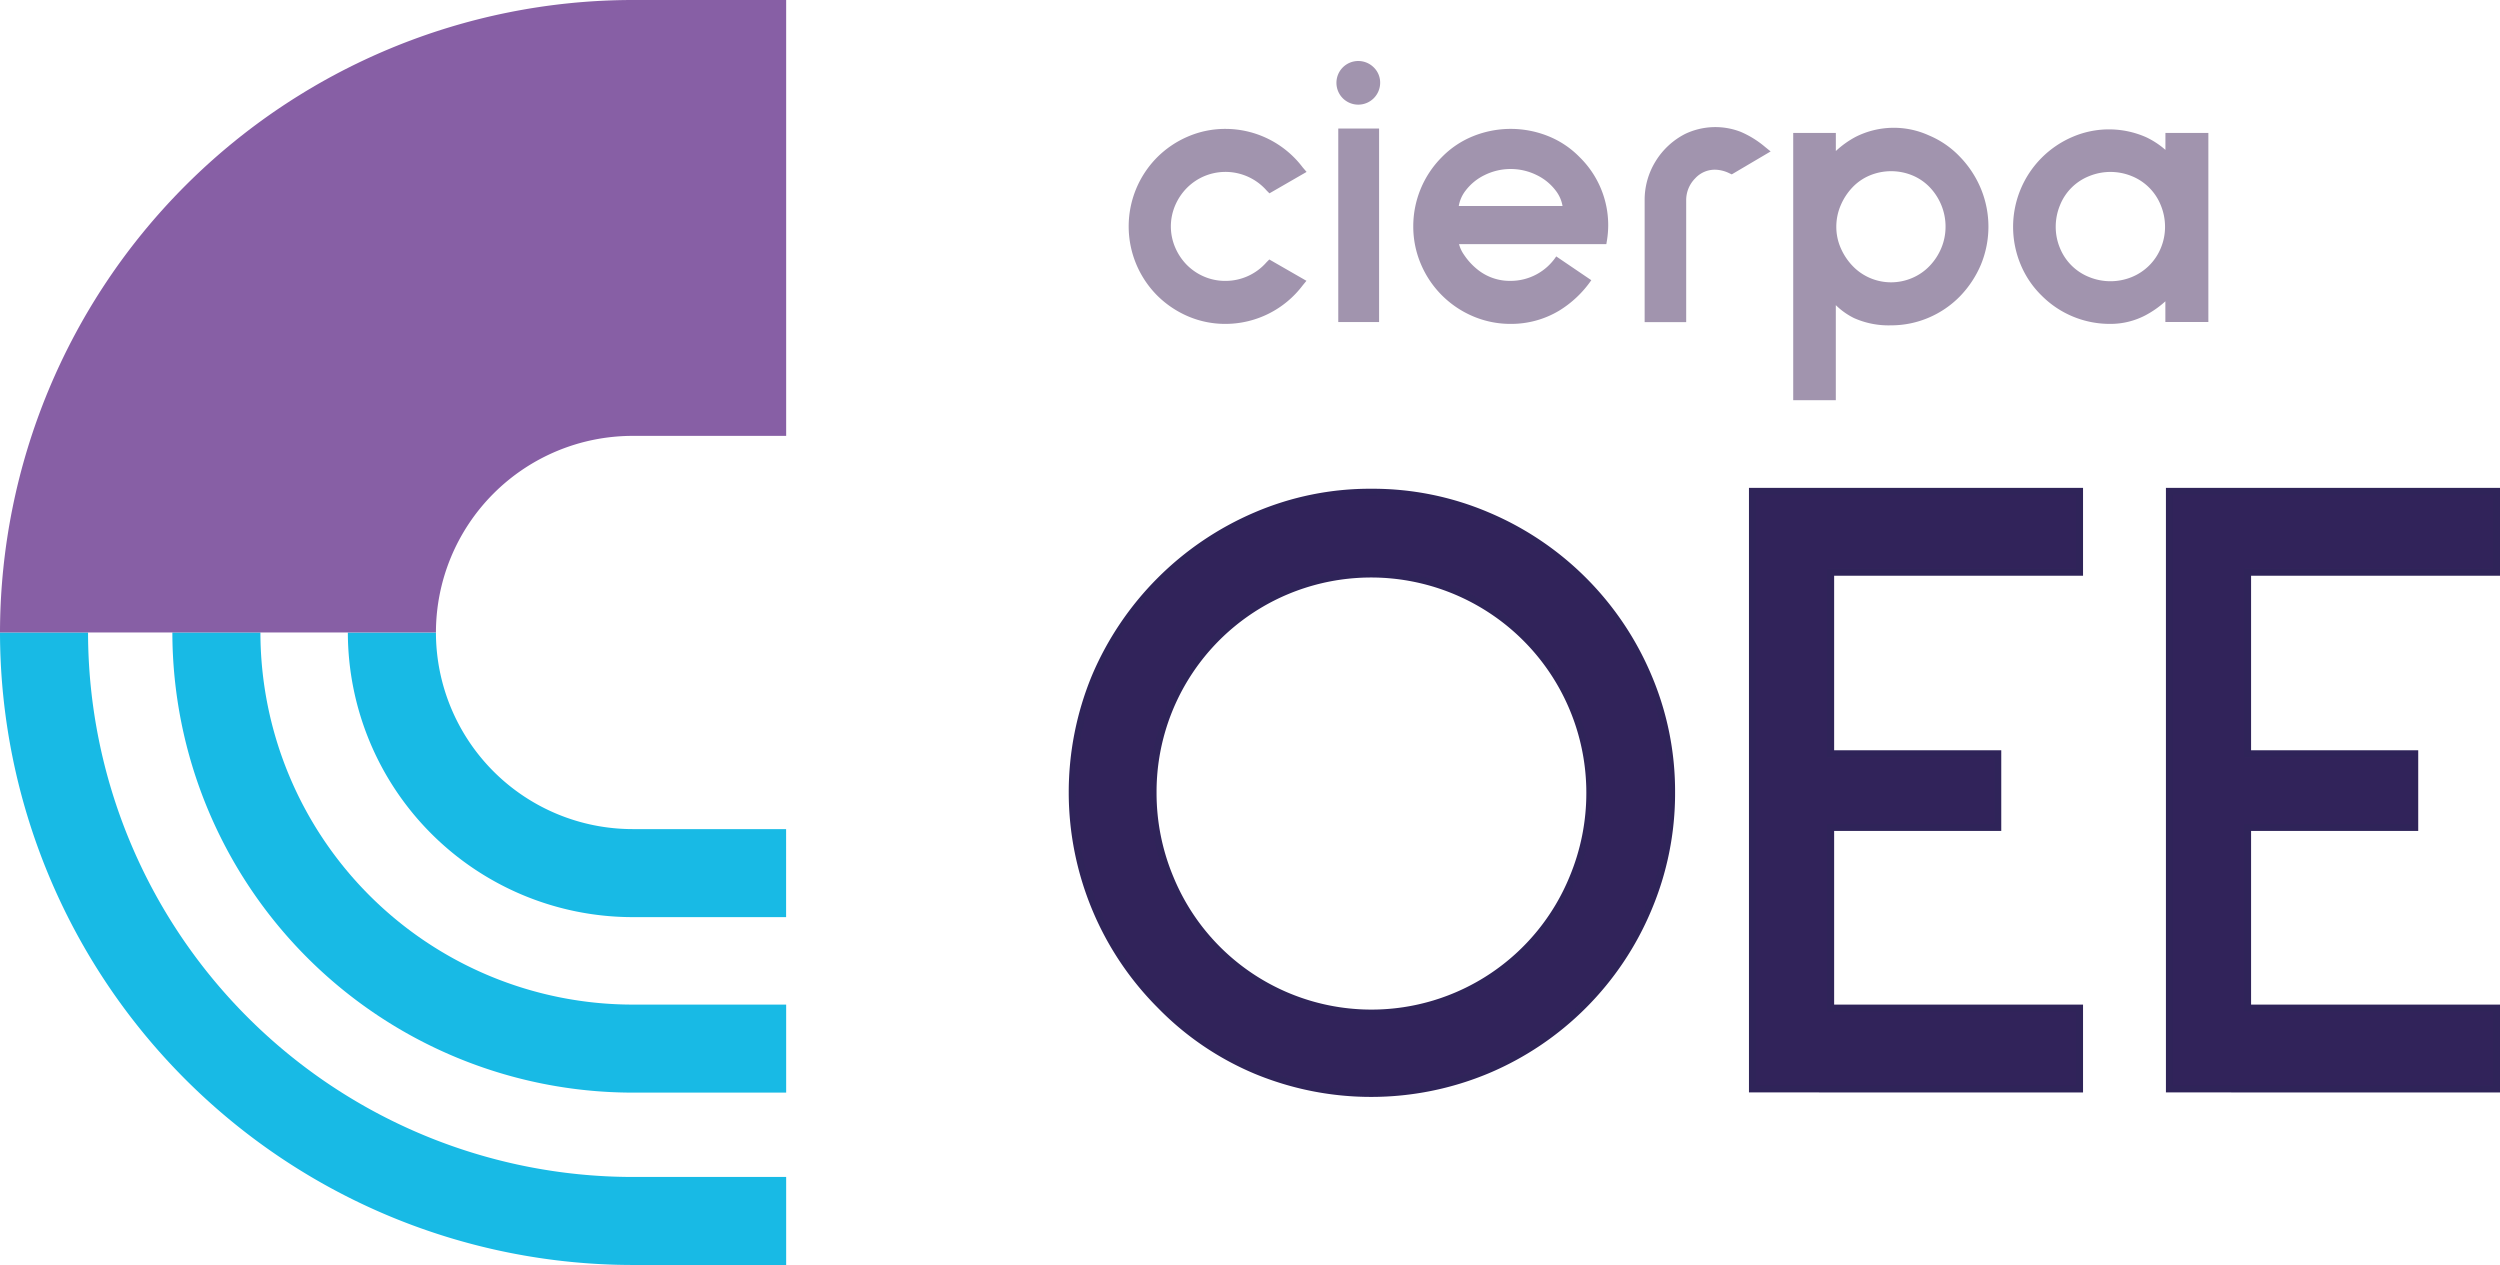
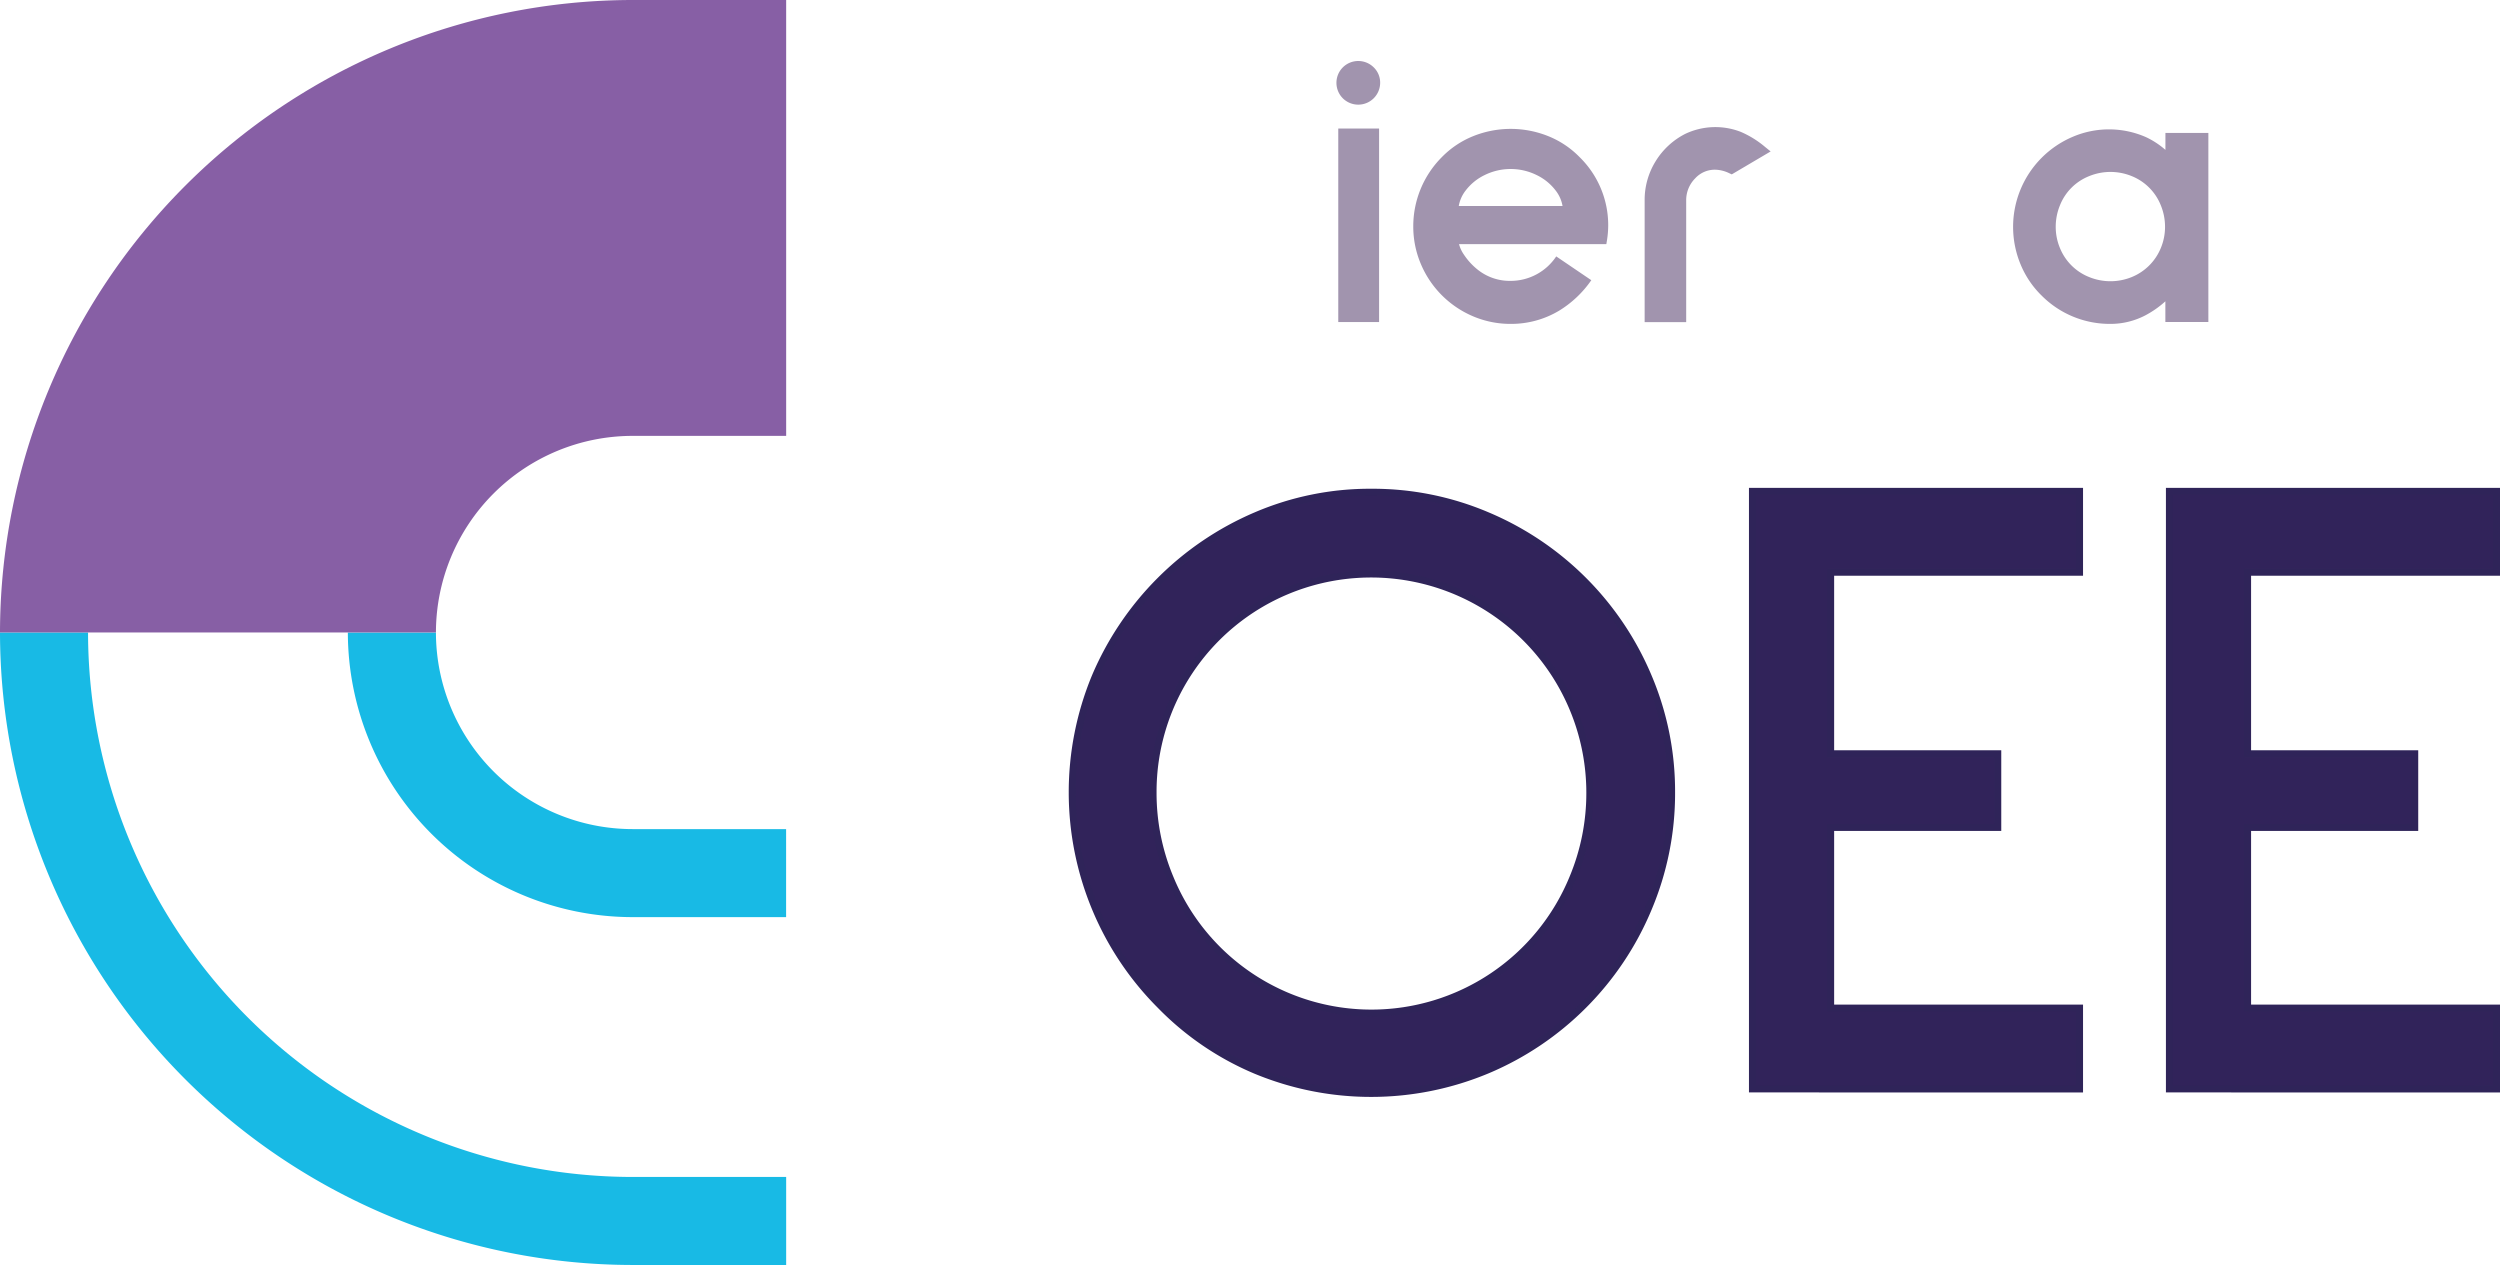
<svg xmlns="http://www.w3.org/2000/svg" width="89.606" height="45.34" viewBox="0 0 89.606 45.34">
  <g id="C-OEE" transform="translate(44.741 22.67)">
    <g id="Group_161" data-name="Group 161" transform="translate(-44.741 -22.67)">
      <g id="Group_158" data-name="Group 158">
        <path id="Path_276" data-name="Path 276" d="M22.67,29.717v0a7.053,7.053,0,0,1-7.045-7.045H12.468a10.213,10.213,0,0,0,10.2,10.2h5.508V29.717Z" fill="#18bae5" />
-         <path id="Path_277" data-name="Path 277" d="M22.67,36.007h0A13.351,13.351,0,0,1,9.334,22.67H6.178A16.51,16.51,0,0,0,22.67,39.162h5.508V36.007Z" fill="#18bae5" />
        <path id="Path_278" data-name="Path 278" d="M22.67,42.185v0A19.535,19.535,0,0,1,3.156,22.67H0A22.7,22.7,0,0,0,22.67,45.34h5.508V42.185Z" fill="#18bae5" />
      </g>
      <path id="Path_279" data-name="Path 279" d="M22.67,15.623v0a7.052,7.052,0,0,0-7.045,7.045H0A22.7,22.7,0,0,1,22.67,0h5.508V15.623Z" fill="#875fa5" />
      <g id="Group_159" data-name="Group 159">
        <path id="Path_280" data-name="Path 280" d="M45.017,38.37a10.412,10.412,0,0,1-3.43-2.336,10.768,10.768,0,0,1-2.319-3.462,10.827,10.827,0,0,1-.016-8.31,10.917,10.917,0,0,1,5.765-5.781,10.36,10.36,0,0,1,4.139-.838,10.476,10.476,0,0,1,4.155.838,10.816,10.816,0,0,1,5.765,5.765,10.493,10.493,0,0,1,.838,4.155,10.606,10.606,0,0,1-.838,4.171,10.789,10.789,0,0,1-5.765,5.782,10.787,10.787,0,0,1-8.294.016Zm1.128-17.2A7.806,7.806,0,0,0,41.329,28.4a7.894,7.894,0,0,0,.612,3.075,7.8,7.8,0,0,0,14.43,0,7.894,7.894,0,0,0,.612-3.075A7.84,7.84,0,0,0,46.145,21.17Z" fill="#31235a" stroke="#2f2459" stroke-miterlimit="10" stroke-width="0.25" />
        <path id="Path_281" data-name="Path 281" d="M62.812,39.03V17.611H74.536v2.9H65.615v6.506h5.99v2.641h-5.99v6.474h8.921v2.9Z" fill="#31235a" stroke="#2f2459" stroke-miterlimit="10" stroke-width="0.25" />
        <path id="Path_282" data-name="Path 282" d="M77.757,39.03V17.611H89.481v2.9H80.559v6.506H86.55v2.641H80.559v6.474h8.922v2.9Z" fill="#31235a" stroke="#2f2459" stroke-miterlimit="10" stroke-width="0.25" />
      </g>
      <g id="Group_160" data-name="Group 160">
-         <path id="Path_283" data-name="Path 283" d="M42.549,6.728a1.958,1.958,0,0,1,.621-.416A1.963,1.963,0,0,1,45.4,6.83l.1.1,1.331-.768L46.692,6A3.473,3.473,0,0,0,43.923,4.62a3.375,3.375,0,0,0-1.34.272,3.522,3.522,0,0,0-1.115.754,3.513,3.513,0,0,0,0,4.937,3.552,3.552,0,0,0,1.115.755,3.371,3.371,0,0,0,1.34.271,3.473,3.473,0,0,0,2.769-1.381l.134-.163L45.495,9.3l-.1.1a1.951,1.951,0,0,1-1.475.668,1.914,1.914,0,0,1-.753-.15,1.953,1.953,0,0,1-.621-.416,2.018,2.018,0,0,1-.423-.629,1.912,1.912,0,0,1,0-1.515A2.01,2.01,0,0,1,42.549,6.728Z" fill="#a194ae" />
        <path id="Path_284" data-name="Path 284" d="M48.13,2.415a.785.785,0,0,0,0,1.108h0a.785.785,0,0,0,1.338-.554.76.76,0,0,0-.23-.554A.786.786,0,0,0,48.13,2.415Z" fill="#a194ae" />
        <rect id="Rectangle_310" data-name="Rectangle 310" width="1.463" height="6.936" transform="translate(47.967 4.607)" fill="#a194ae" />
        <path id="Path_285" data-name="Path 285" d="M62.39,4.725A2.517,2.517,0,0,0,60.4,4.8a2.664,2.664,0,0,0-1.063.987,2.63,2.63,0,0,0-.389,1.395v4.363h1.489V7.18a1.108,1.108,0,0,1,.321-.786.953.953,0,0,1,.737-.311,1.217,1.217,0,0,1,.491.128l.085.039,1.393-.822-.2-.162A3.456,3.456,0,0,0,62.39,4.725Z" fill="#a194ae" />
-         <path id="Path_286" data-name="Path 286" d="M70.252,5.623a3.275,3.275,0,0,0-1.12-.772,3.036,3.036,0,0,0-2.62.054,3.337,3.337,0,0,0-.711.508V4.765H64.273v9.58H65.8V10.937a2.543,2.543,0,0,0,.651.463,3.04,3.04,0,0,0,1.328.261,3.413,3.413,0,0,0,1.354-.277,3.453,3.453,0,0,0,1.117-.764A3.7,3.7,0,0,0,71,9.487a3.57,3.57,0,0,0,0-2.724A3.654,3.654,0,0,0,70.252,5.623Zm-.519,2.505a1.967,1.967,0,0,1-.151.76,2.075,2.075,0,0,1-.418.642,1.884,1.884,0,0,1-.626.433,1.917,1.917,0,0,1-1.515,0A1.888,1.888,0,0,1,66.4,9.53a2.162,2.162,0,0,1-.426-.645,1.886,1.886,0,0,1-.156-.757,1.943,1.943,0,0,1,.156-.766,2.148,2.148,0,0,1,.426-.65,1.824,1.824,0,0,1,.623-.426,2,2,0,0,1,1.52,0,1.838,1.838,0,0,1,.624.426,2.057,2.057,0,0,1,.418.648A2.022,2.022,0,0,1,69.733,8.128Z" fill="#a194ae" />
        <path id="Path_287" data-name="Path 287" d="M77.614,4.765v.607a2.951,2.951,0,0,0-.7-.458A3.3,3.3,0,0,0,74.3,4.9,3.507,3.507,0,0,0,72.424,9.48a3.348,3.348,0,0,0,.755,1.116,3.444,3.444,0,0,0,2.468,1.013A2.688,2.688,0,0,0,76.9,11.3a3.476,3.476,0,0,0,.712-.5v.741h1.541V4.765ZM77.6,8.128a1.966,1.966,0,0,1-.15.76A1.9,1.9,0,0,1,76.408,9.93a2.021,2.021,0,0,1-1.528,0,1.876,1.876,0,0,1-1.047-1.041,1.967,1.967,0,0,1-.151-.76,2.022,2.022,0,0,1,.151-.768A1.863,1.863,0,0,1,74.88,6.313a2.016,2.016,0,0,1,1.528,0A1.876,1.876,0,0,1,77.449,7.36,2.021,2.021,0,0,1,77.6,8.128Z" fill="#a194ae" />
        <path id="Path_288" data-name="Path 288" d="M55.779,9.19a1.958,1.958,0,0,1-1.633.877,1.838,1.838,0,0,1-1.18-.4,2.32,2.32,0,0,1-.494-.538,1.19,1.19,0,0,1-.177-.379h5.28L57.6,8.6a3.48,3.48,0,0,0,.042-.527,3.409,3.409,0,0,0-1.024-2.44,3.272,3.272,0,0,0-1.12-.751,3.605,3.605,0,0,0-2.7,0,3.283,3.283,0,0,0-1.118.749,3.511,3.511,0,0,0-1.025,2.481,3.428,3.428,0,0,0,.27,1.346A3.519,3.519,0,0,0,52.8,11.338a3.418,3.418,0,0,0,1.346.271,3.339,3.339,0,0,0,1.736-.473,3.834,3.834,0,0,0,1.154-1.093ZM52.52,6.845a1.883,1.883,0,0,1,.693-.57,2.108,2.108,0,0,1,1.865,0,1.88,1.88,0,0,1,.693.57,1.24,1.24,0,0,1,.234.538H52.286A1.24,1.24,0,0,1,52.52,6.845Z" fill="#a194ae" />
      </g>
    </g>
  </g>
</svg>